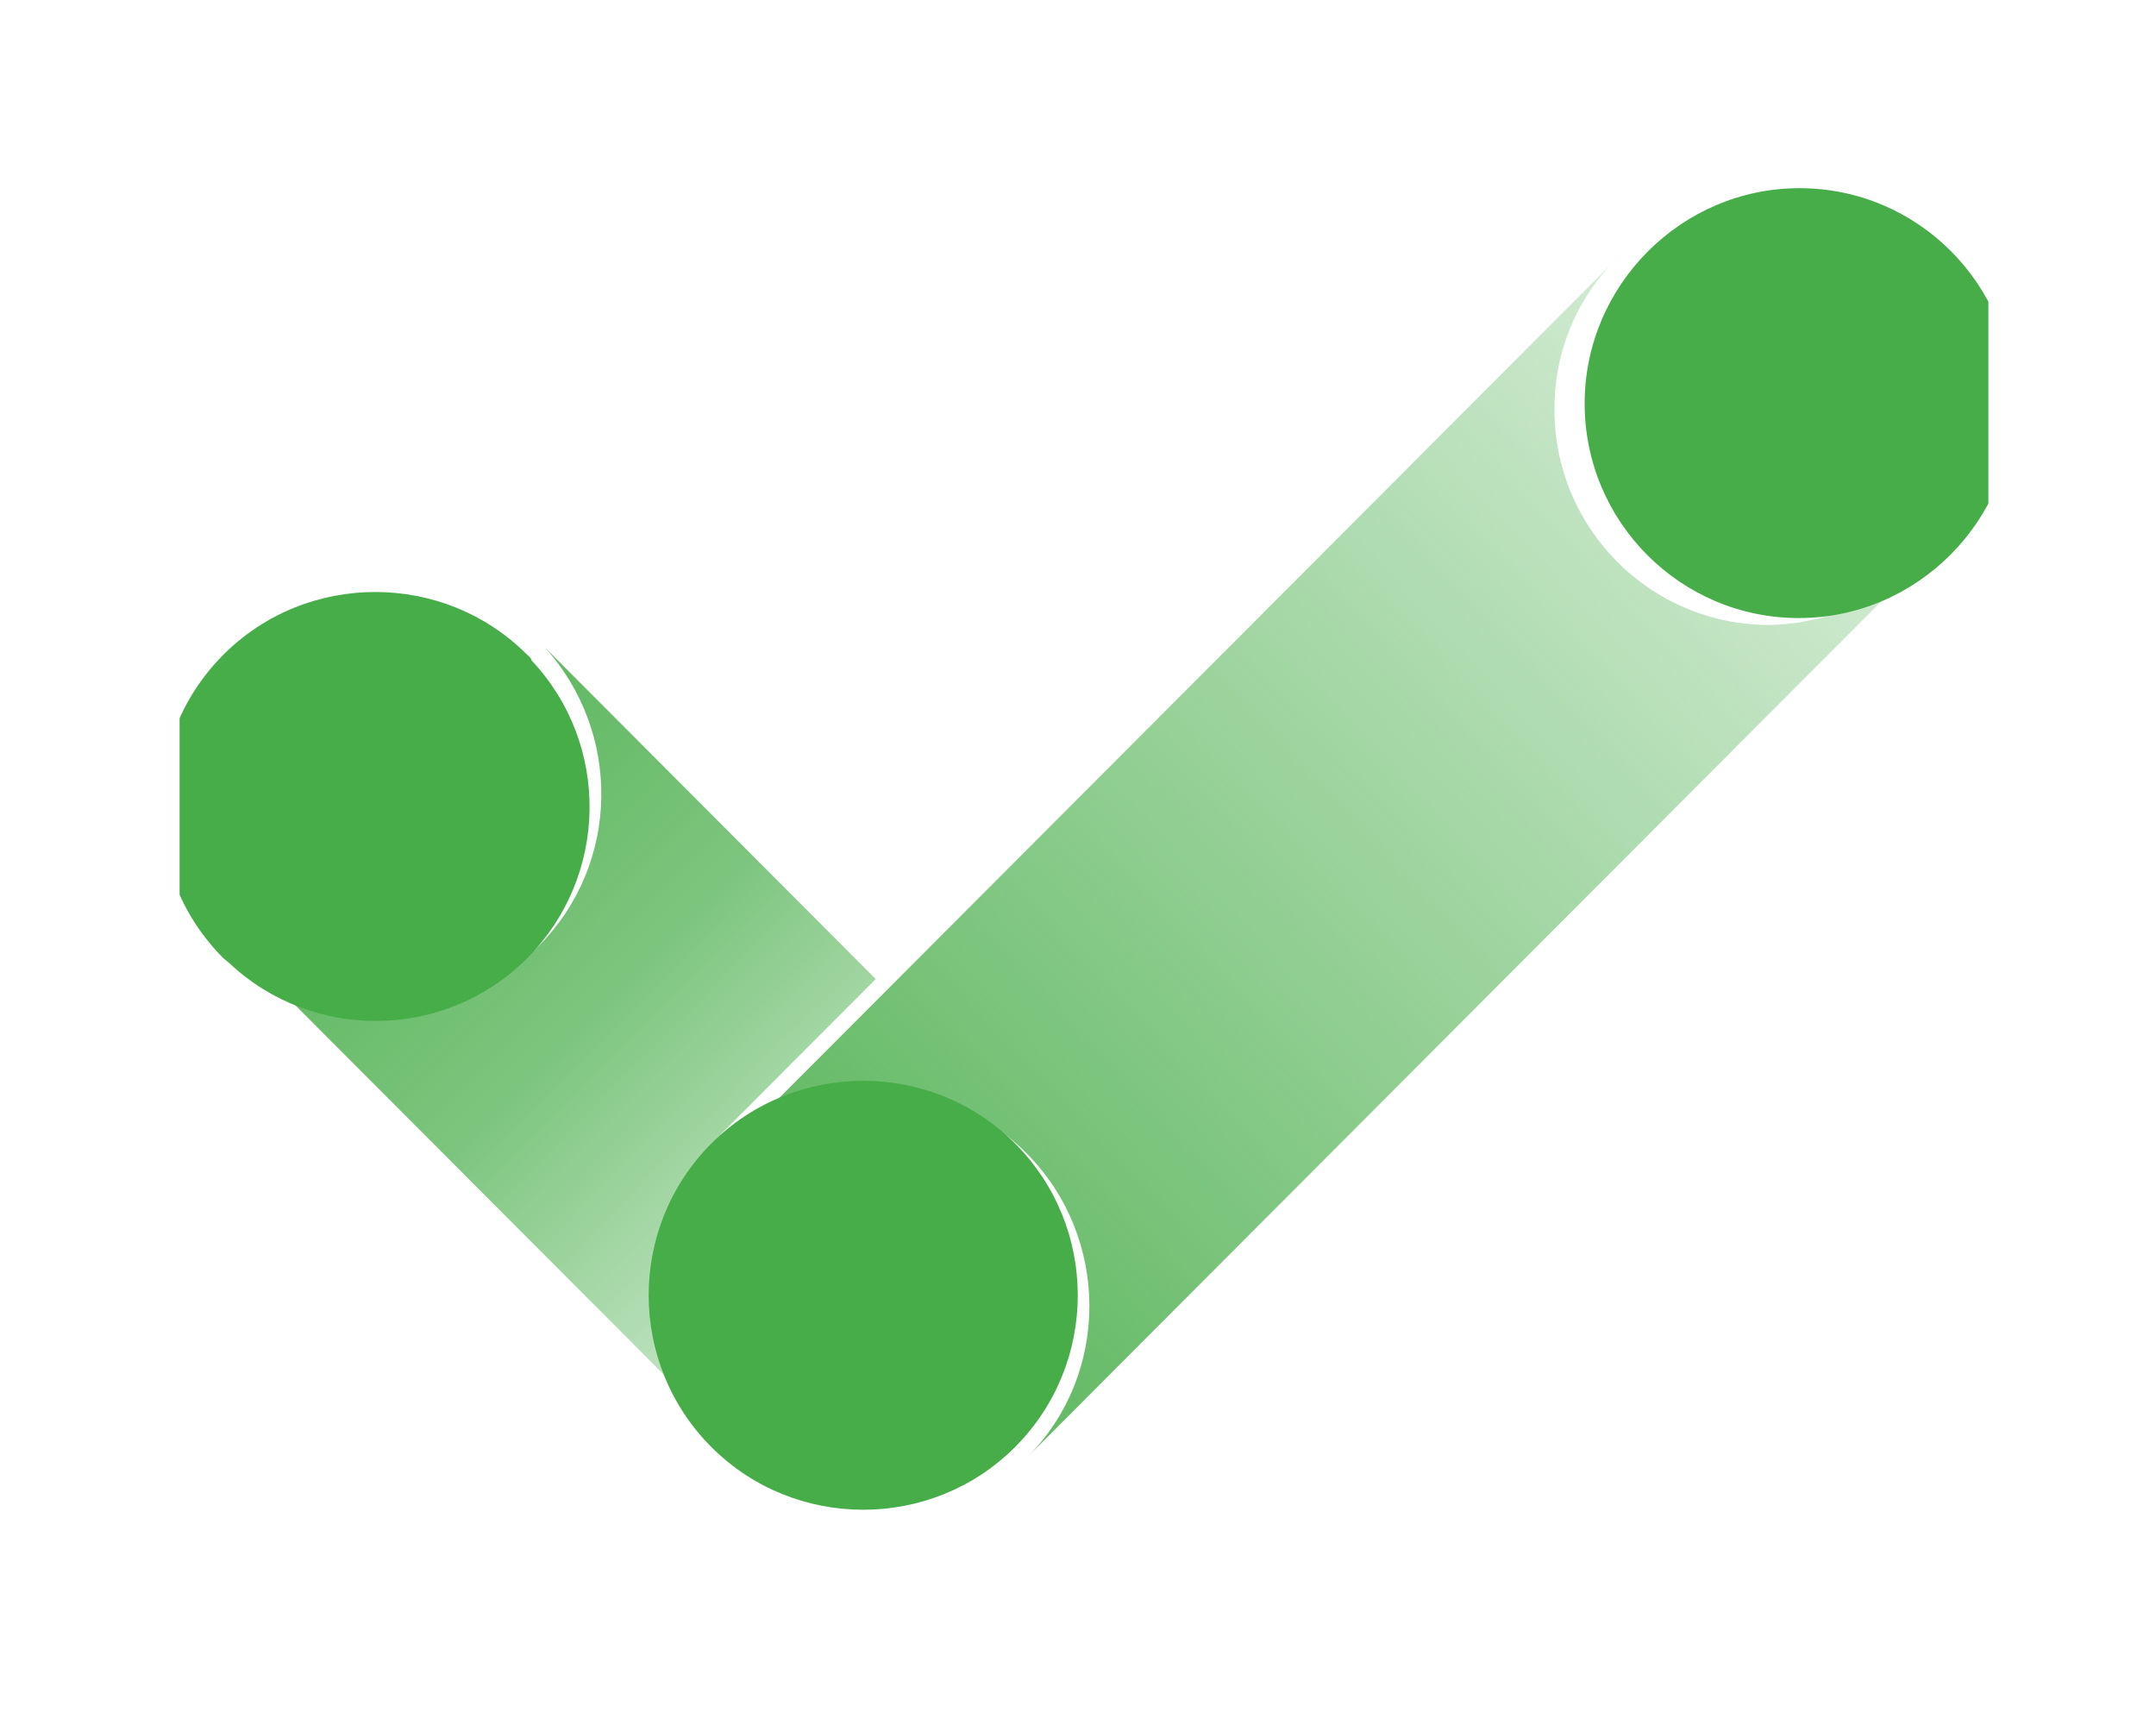
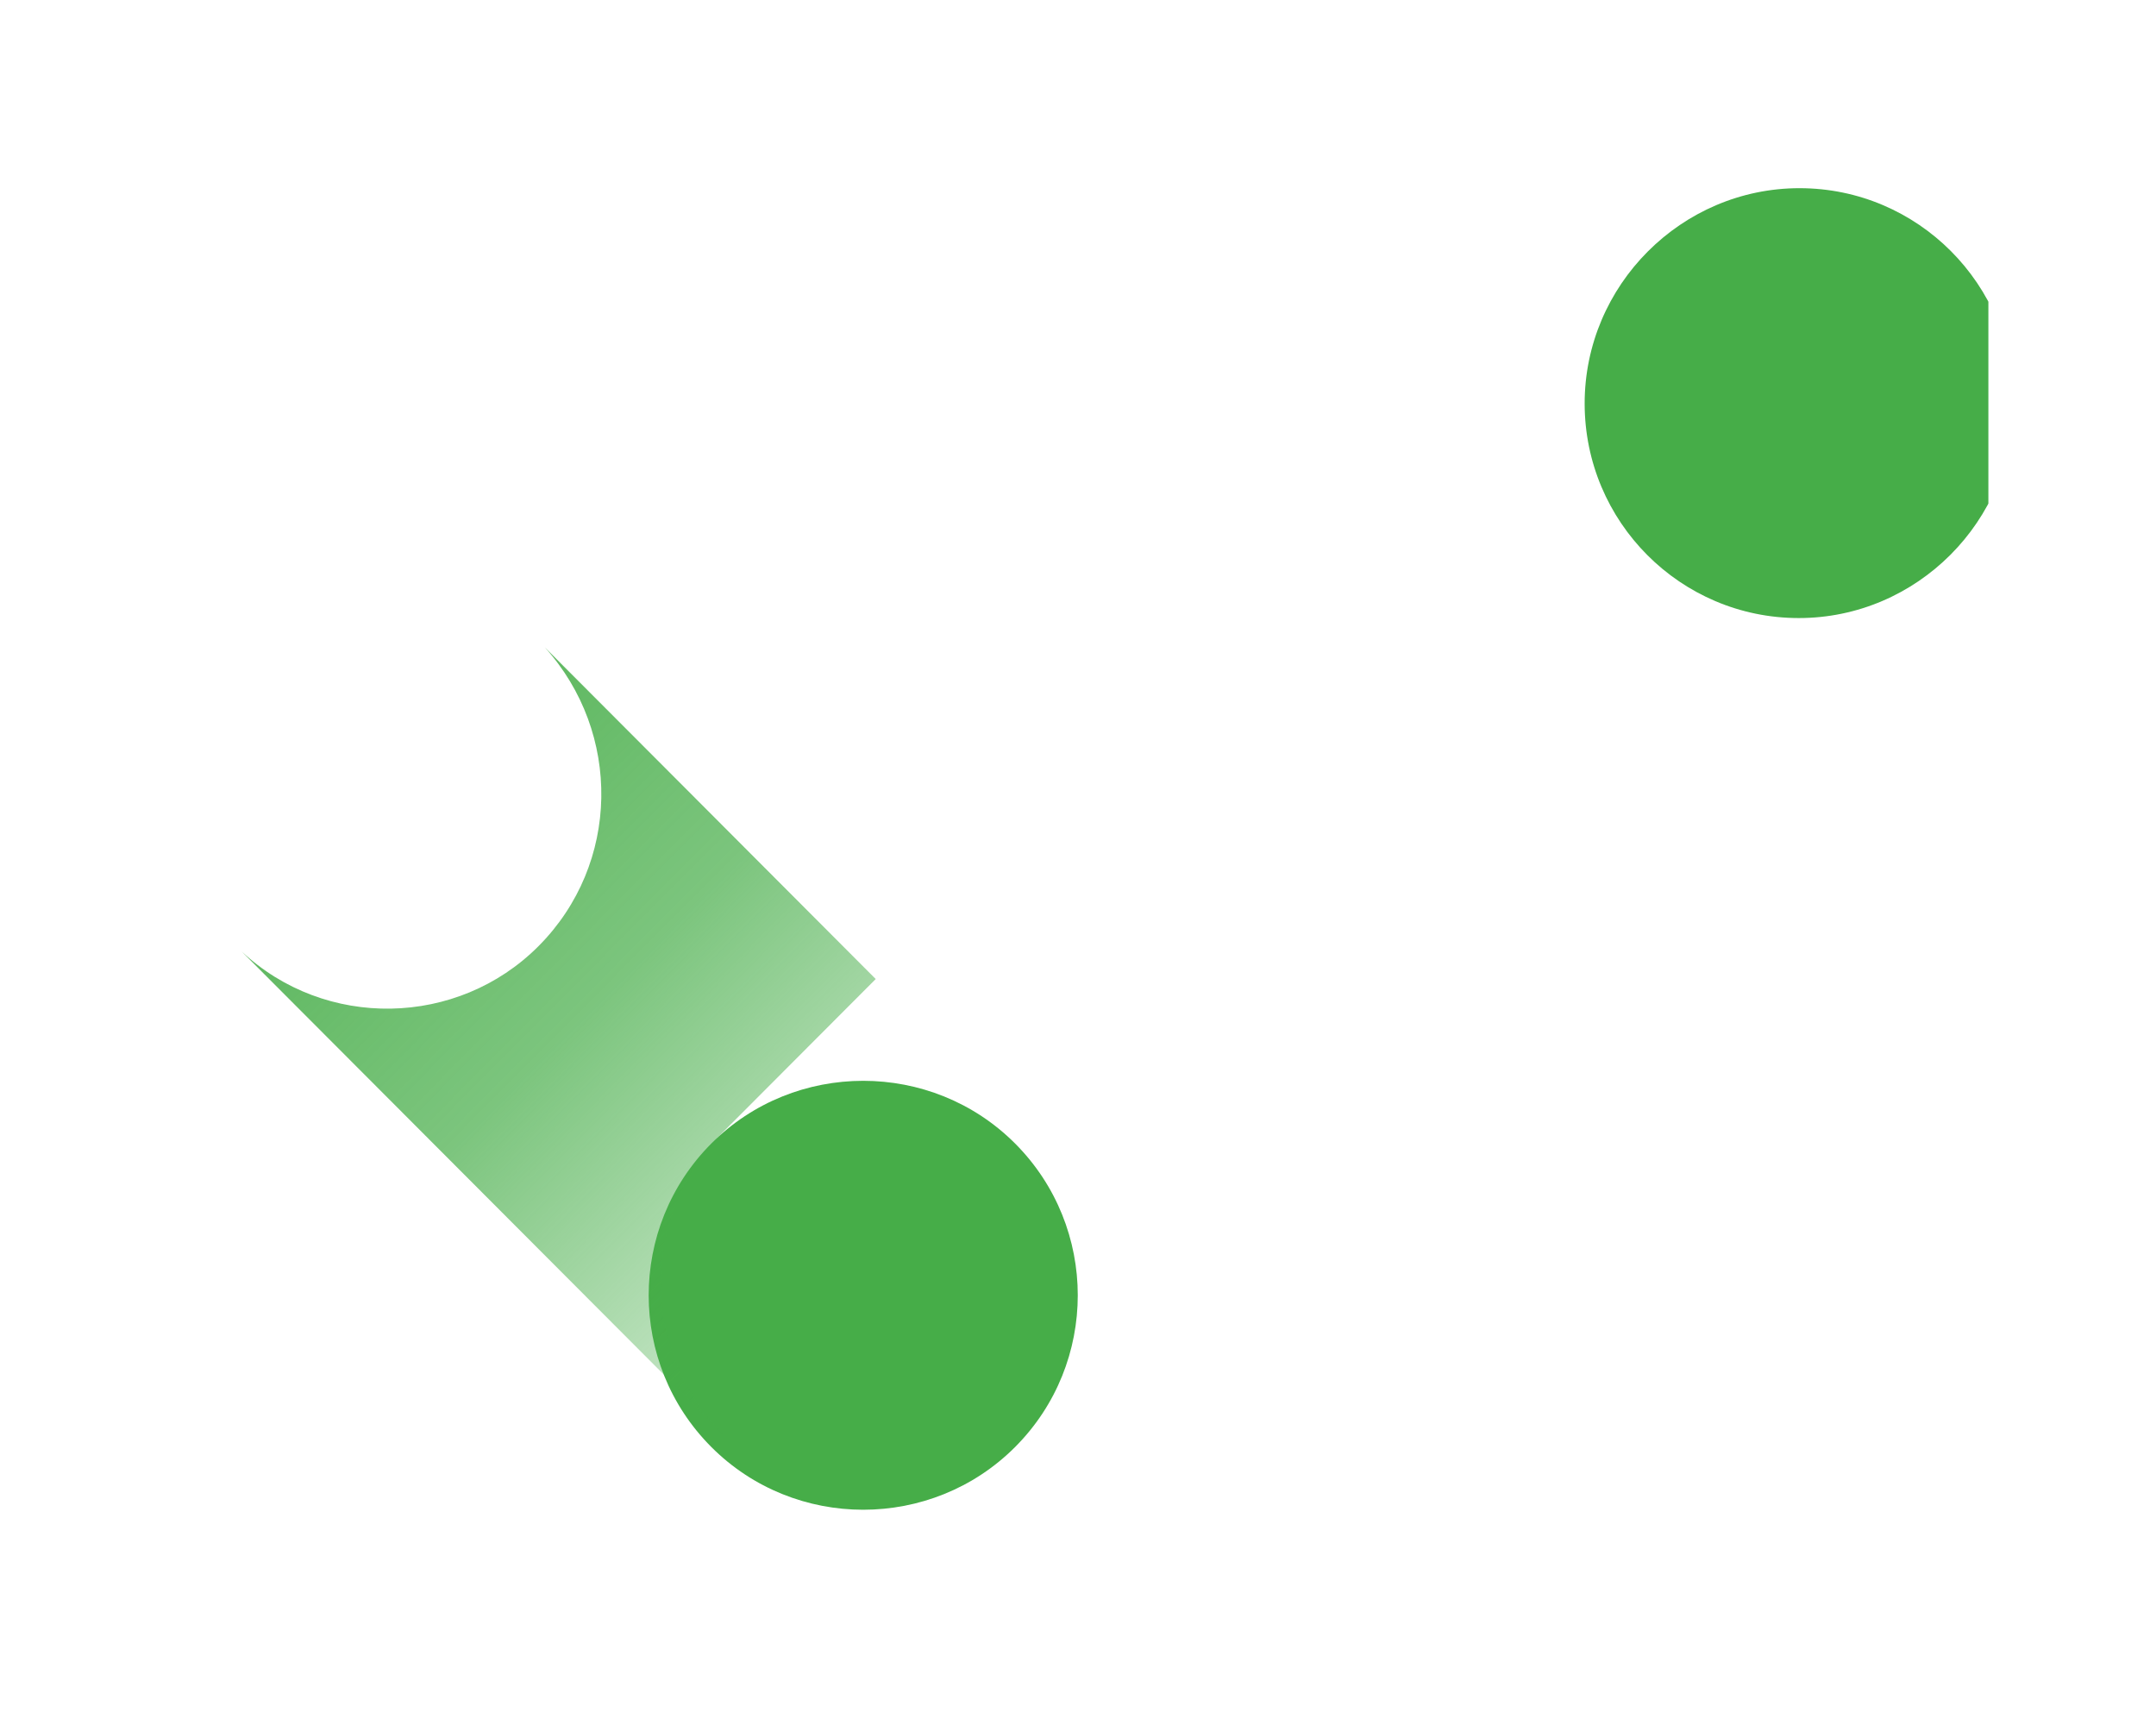
<svg xmlns="http://www.w3.org/2000/svg" width="100%" height="100%" viewBox="0 0 30 24" xml:space="preserve" style="fill-rule:evenodd;clip-rule:evenodd;stroke-linejoin:round;stroke-miterlimit:2;">
  <g id="Artboard1" transform="matrix(0.987,0,0,0.977,0,0)">
    <rect x="0" y="0" width="30.386" height="23.94" style="fill:none;" />
    <g id="fajfka-zelena-150px" transform="matrix(0.051,0,0,0.038,2.532,2.558)">
      <g>
        <rect x="0" y="0" width="500" height="500" style="fill:none;" />
        <g>
          <clipPath id="_clip1">
            <rect x="0" y="0" width="500" height="500" />
          </clipPath>
          <g clip-path="url(#_clip1)">
            <g transform="matrix(5.916,-7.76596e-16,4.71501e-15,8.039,-78066.1,-6247.89)">
-               <path d="M13198.1,813.739C13198,813.658 13197.9,813.575 13197.8,813.49C13193.9,809.587 13193.9,803.25 13197.8,799.348C13201.7,795.445 13208.1,795.445 13212,799.348C13212.1,799.433 13212.2,799.519 13212.2,799.606C13215.9,803.525 13215.8,809.672 13212,813.49C13208.2,817.307 13202,817.391 13198.1,813.739Z" style="fill:rgb(70,173,72);" />
-             </g>
+               </g>
            <g transform="matrix(5.916,-7.76596e-16,4.71501e-15,8.039,-78066.1,-6247.89)">
              <path d="M13234.8,836.276C13230.9,840.179 13224.5,840.179 13220.6,836.276C13216.7,832.374 13216.7,826.037 13220.6,822.134C13224.5,818.232 13230.9,818.232 13234.8,822.134C13238.7,826.037 13238.7,832.374 13234.8,836.276Z" style="fill:rgb(70,173,72);" />
            </g>
            <g transform="matrix(3.726,-5.063,1.728,2.348,-50758.6,65786.2)">
              <path d="M13304.4,745L13304.4,797.937L13293.1,797.937C13286.9,797.937 13281.9,808.785 13281.9,822.146L13281.9,745C13282.1,757.959 13287.1,768.34 13293.1,768.34C13299.2,768.34 13304.1,757.959 13304.4,745Z" style="fill:url(#_Linear2);" />
            </g>
            <g transform="matrix(4.184,-5.684,4.184,5.684,-58366.4,70556.8)">
              <path d="M13234.8,836.276C13230.9,840.179 13224.5,840.179 13220.6,836.276C13216.7,832.374 13216.7,826.037 13220.6,822.134C13224.5,818.232 13230.9,818.232 13234.8,822.134C13238.7,826.037 13238.7,832.374 13234.8,836.276Z" style="fill:rgb(70,173,72);" />
            </g>
            <g transform="matrix(3.726,5.063,-4.551,6.183,-45596.3,-71964.7)">
-               <path d="M13304.4,767.654L13304.4,822.146C13304.4,817.073 13299.3,812.954 13293.1,812.954C13286.9,812.954 13281.9,817.073 13281.9,822.146L13281.9,767.654C13281.8,770.089 13282.9,772.545 13285.2,774.401C13289.6,777.989 13296.7,777.989 13301.1,774.401C13303.3,772.545 13304.4,770.089 13304.4,767.654Z" style="fill:url(#_Linear3);" />
-             </g>
+               </g>
          </g>
        </g>
      </g>
    </g>
  </g>
  <defs>
    <linearGradient id="_Linear2" x1="0" y1="0" x2="1" y2="-0.006" gradientUnits="userSpaceOnUse" gradientTransform="matrix(-1.051,131.949,-131.949,-1.051,13294,716.555)">
      <stop offset="0" style="stop-color:rgb(70,173,72);stop-opacity:1" />
      <stop offset="0.46" style="stop-color:rgb(70,173,72);stop-opacity:0.71" />
      <stop offset="1" style="stop-color:rgb(70,173,72);stop-opacity:0" />
    </linearGradient>
    <linearGradient id="_Linear3" x1="0" y1="0" x2="1" y2="0.005" gradientUnits="userSpaceOnUse" gradientTransform="matrix(-0.893,87.48,-87.48,-0.893,13293.1,746.606)">
      <stop offset="0" style="stop-color:rgb(70,173,72);stop-opacity:0" />
      <stop offset="1" style="stop-color:rgb(70,173,72);stop-opacity:1" />
    </linearGradient>
  </defs>
</svg>